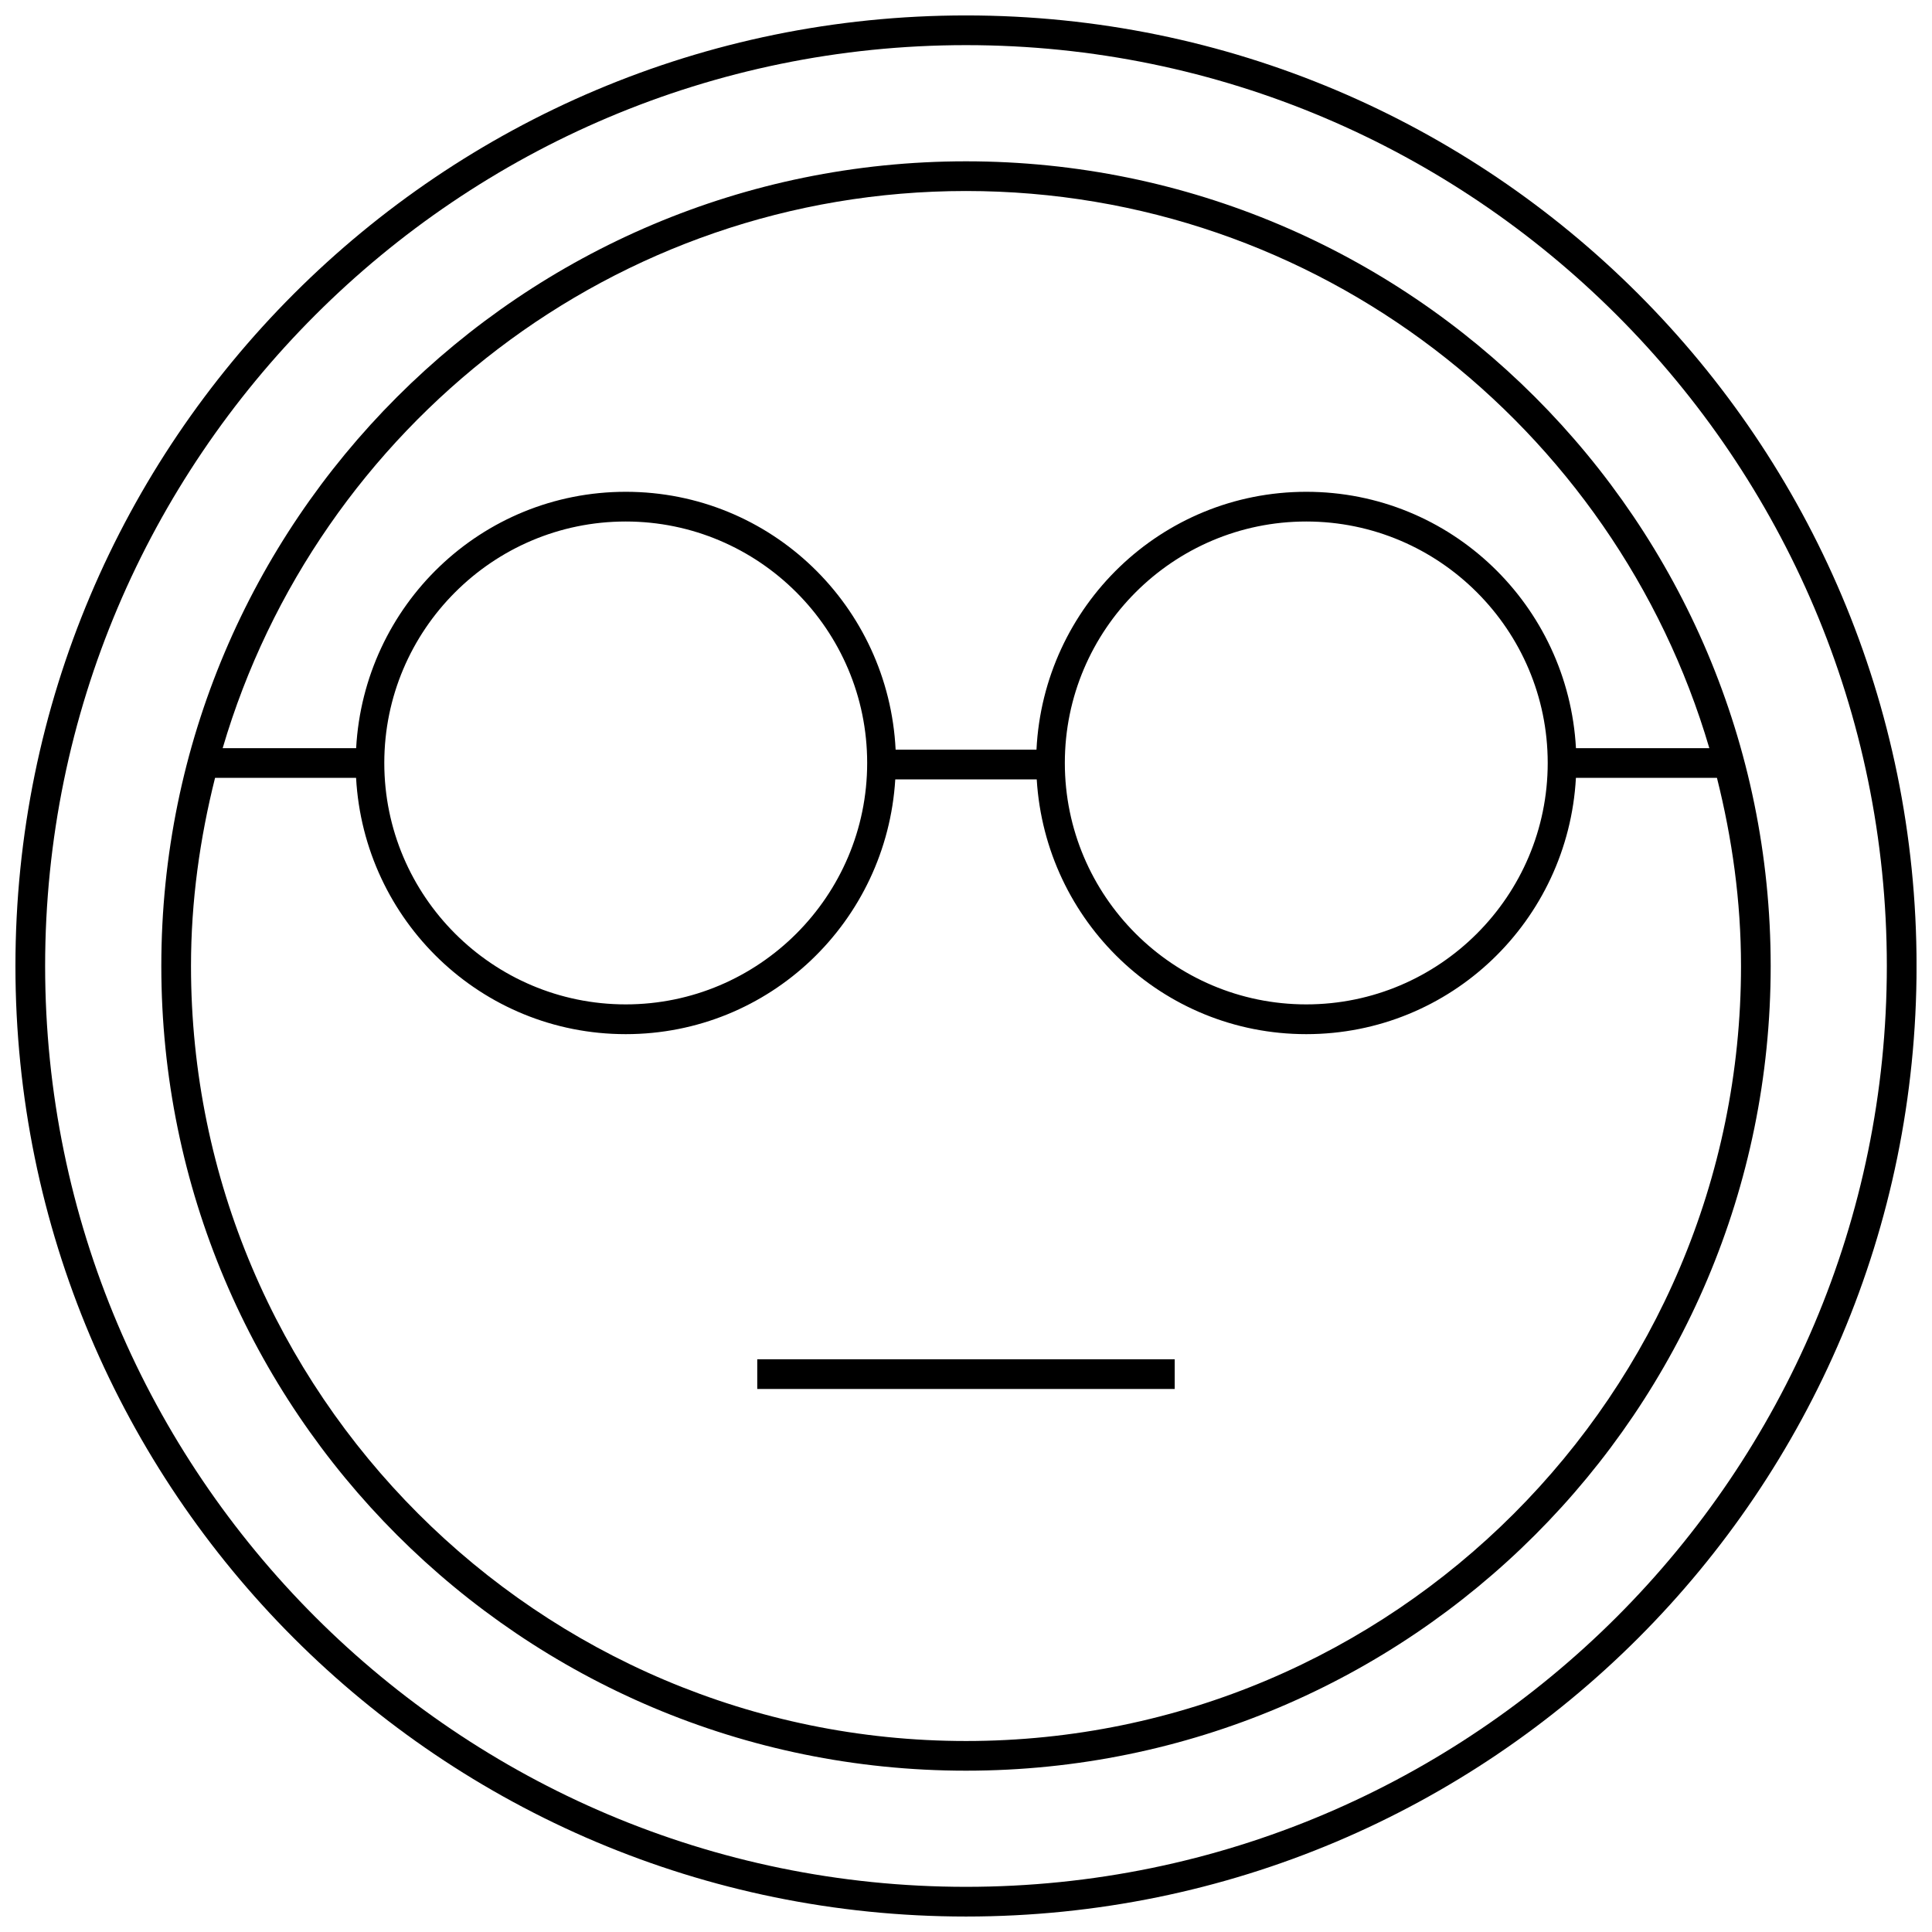
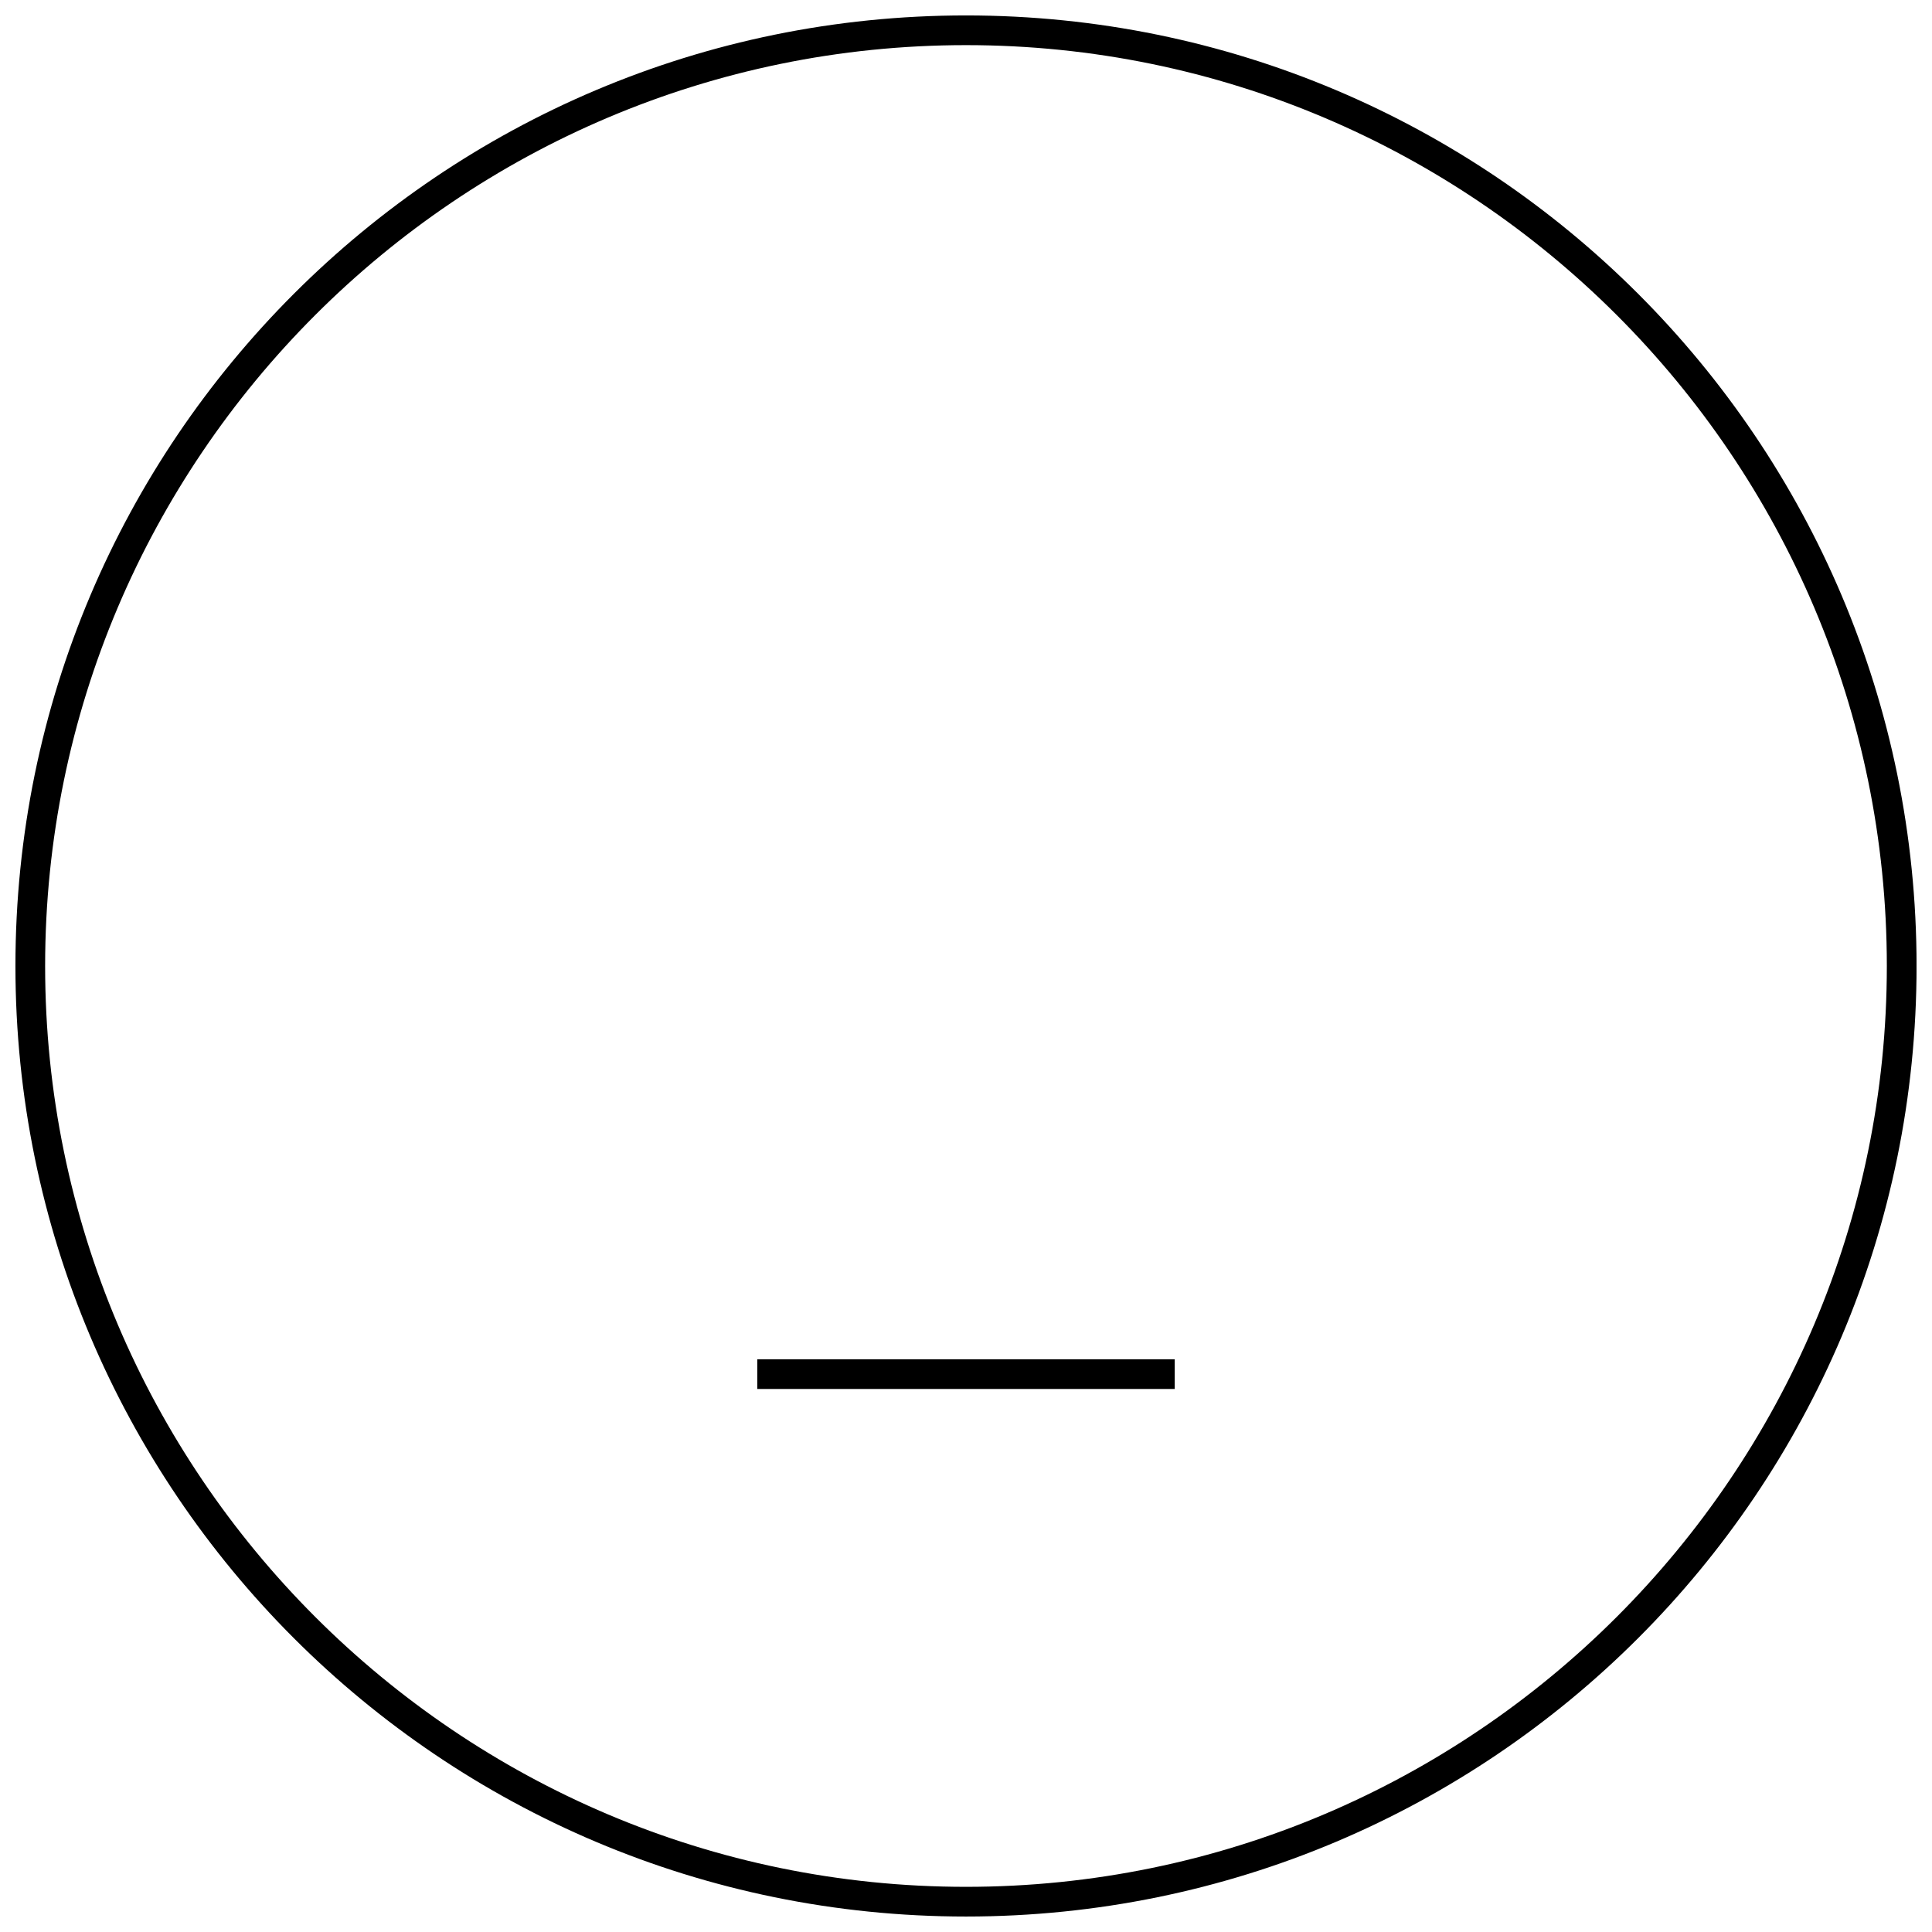
<svg xmlns="http://www.w3.org/2000/svg" width="800px" height="800px" version="1.1" viewBox="144 144 512 512">
  <defs>
    <clipPath id="a">
      <path d="m148.09 148.09h503.81v503.81h-503.81z" />
    </clipPath>
  </defs>
  <path d="m344.68 504.22h110.63v7.871h-110.63z" />
  <g clip-path="url(#a)">
    <path d="m400 651.9c139.13 0 251.91-112.77 251.91-251.91-0.004-139.13-112.78-251.9-251.91-251.9-139.13 0-251.91 112.77-251.91 251.91 0 139.13 112.77 251.9 251.91 251.9zm0-495.94c134.56 0 244.03 109.47 244.03 244.03 0 134.57-109.47 244.04-244.03 244.04-134.57 0-244.04-109.47-244.04-244.03 0-134.57 109.47-244.04 244.04-244.04z" />
  </g>
-   <path d="m400 613.25c117.78 0 213.25-95.488 213.25-213.25-0.004-117.76-95.473-213.25-213.25-213.25s-213.25 95.473-213.25 213.25 95.473 213.25 213.25 213.25zm0-418.63c93.188 0 171.96 62.441 196.99 147.65h-35.344c-2.078-37.816-33.125-67.938-71.461-67.938-38.477 0-69.637 30.324-71.508 68.344h-37.328c-1.875-38.023-33.031-68.344-71.508-68.344-38.336 0-69.383 30.102-71.461 67.938h-35.371c25.035-85.207 103.8-147.65 196.99-147.65zm154.16 151.57c0 35.281-28.703 63.984-63.984 63.984s-63.984-28.703-63.984-63.984 28.703-63.984 63.984-63.984c35.266 0.004 63.984 28.703 63.984 63.984zm-180.35 0c0 35.281-28.703 63.984-63.984 63.984s-63.984-28.703-63.984-63.984 28.703-63.984 63.984-63.984c35.281 0.004 63.984 28.703 63.984 63.984zm-172.82 3.953h37.375c2.094 37.816 33.125 67.918 71.461 67.918 38.195 0 69.133-29.883 71.43-67.512h37.488c2.297 37.613 33.219 67.512 71.43 67.512 38.336 0 69.383-30.102 71.461-67.918h37.375c4.016 15.996 6.375 32.637 6.375 49.863 0 113.25-92.133 205.38-205.38 205.38-113.24-0.004-205.39-92.137-205.39-205.38 0-17.227 2.363-33.867 6.375-49.863z" />
</svg>